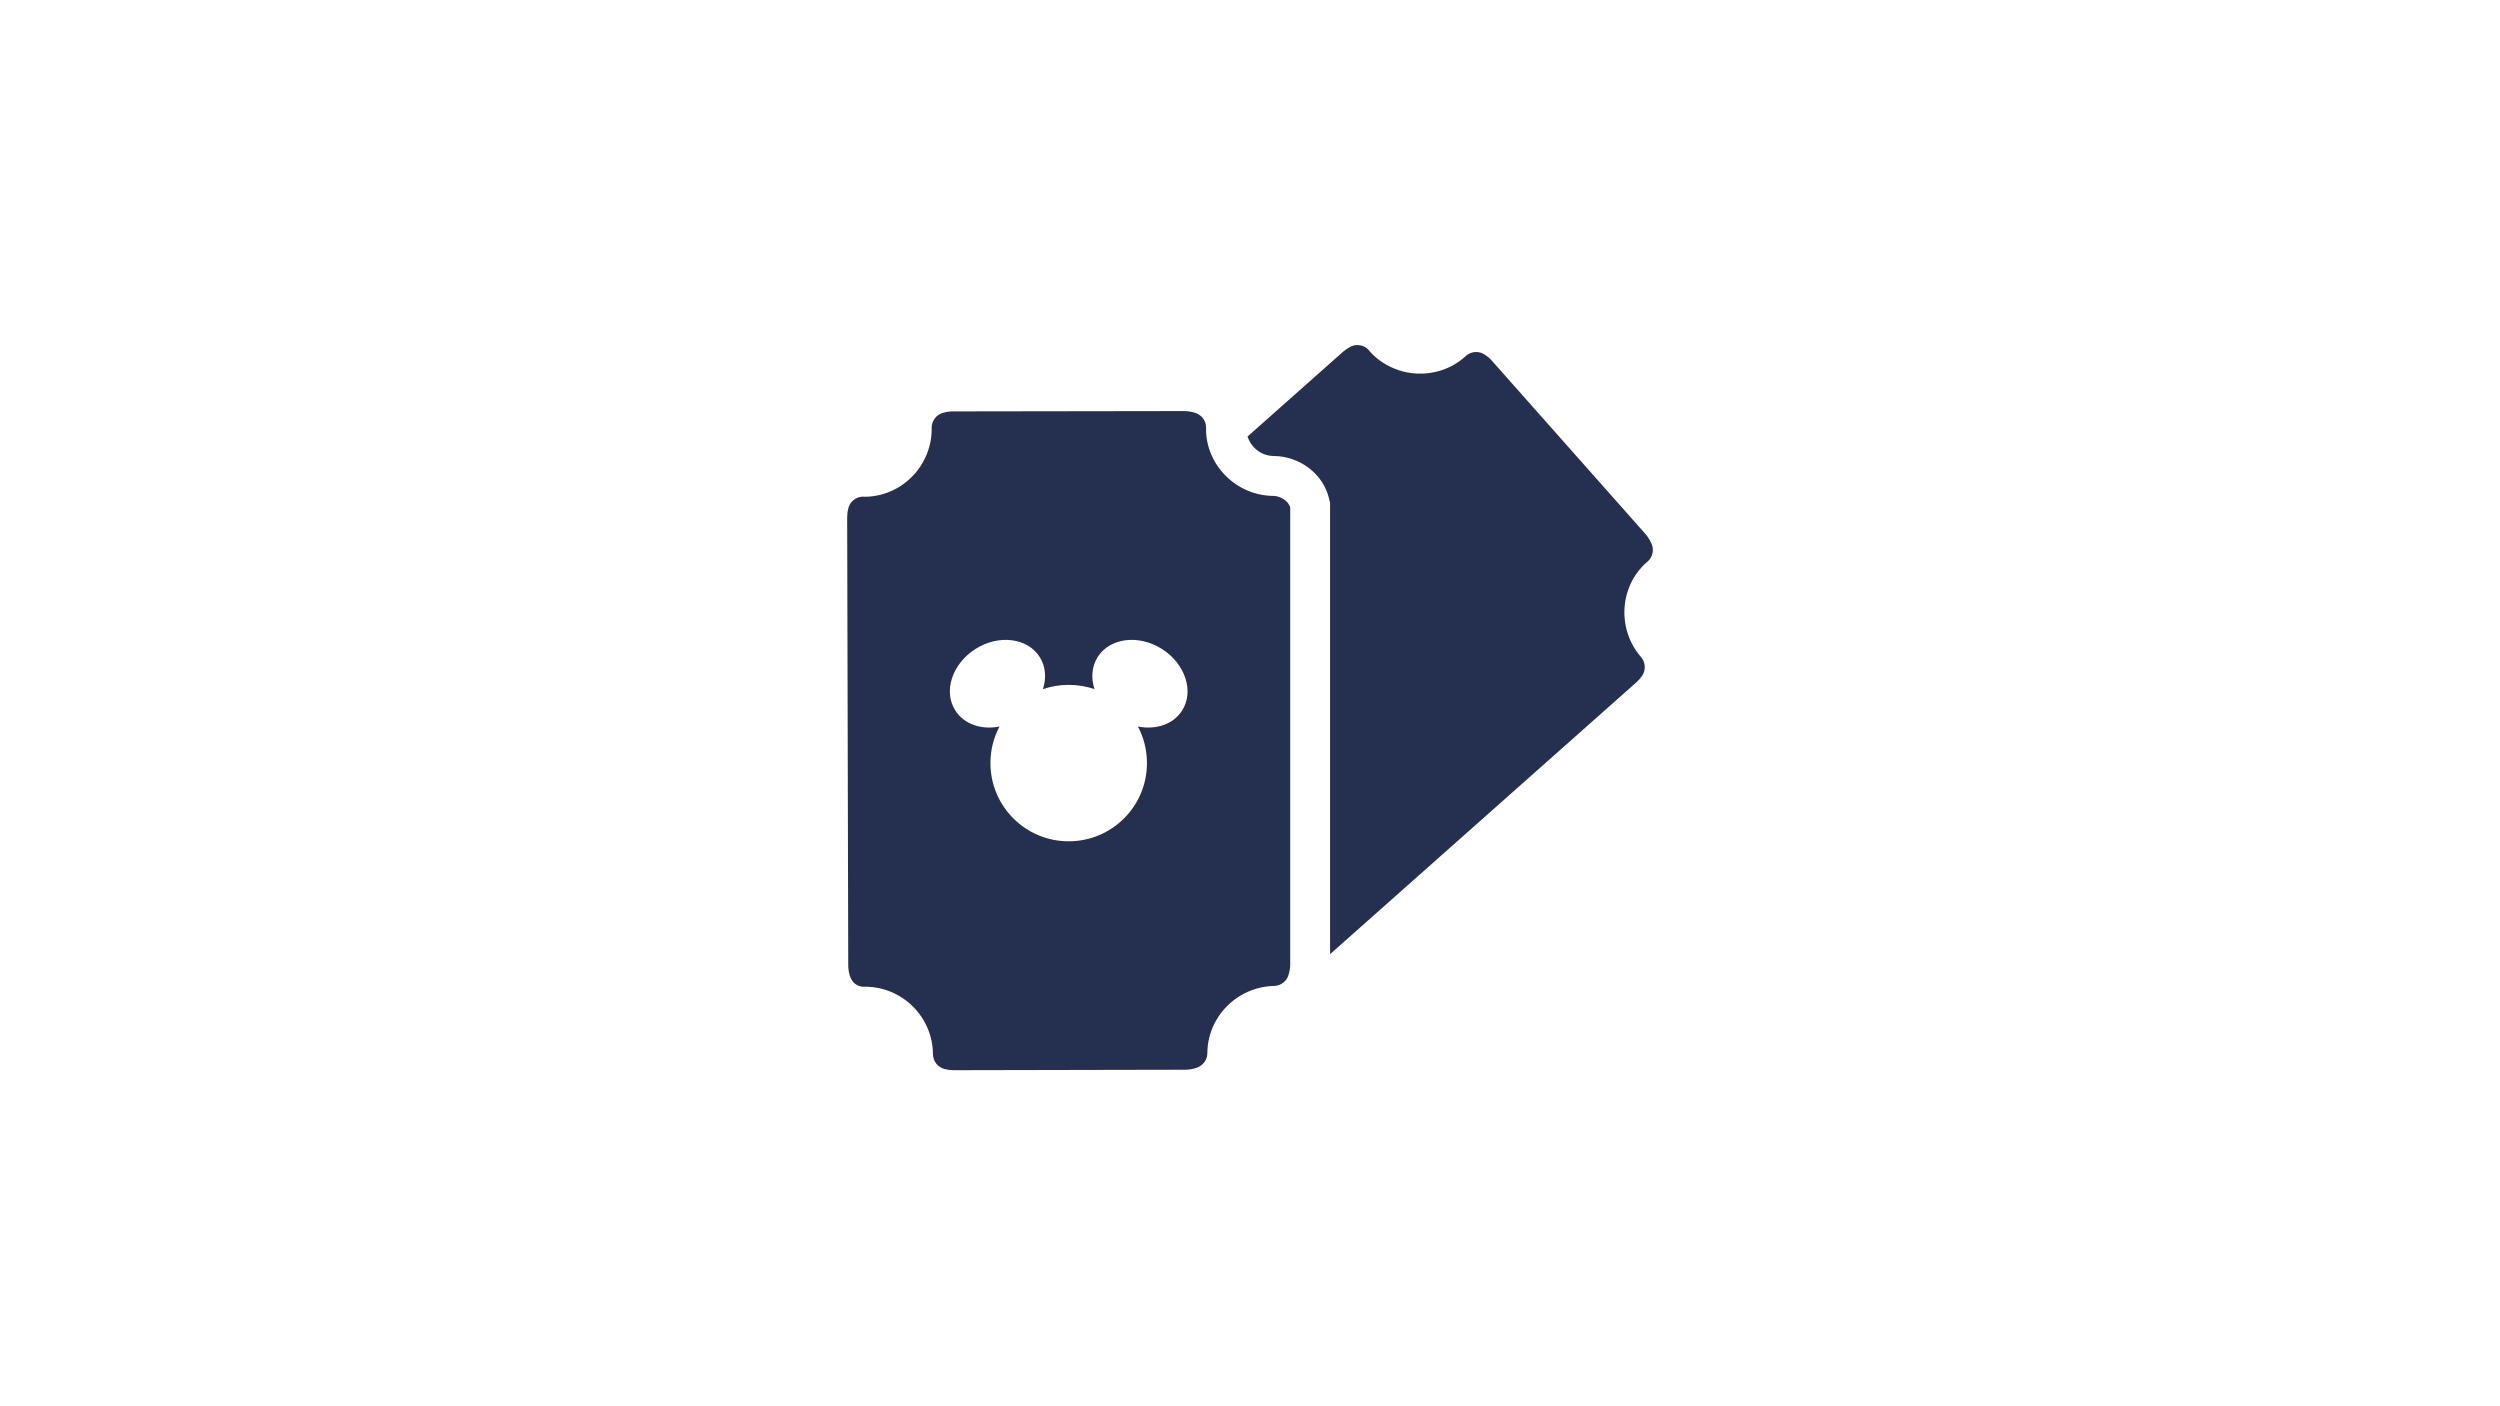
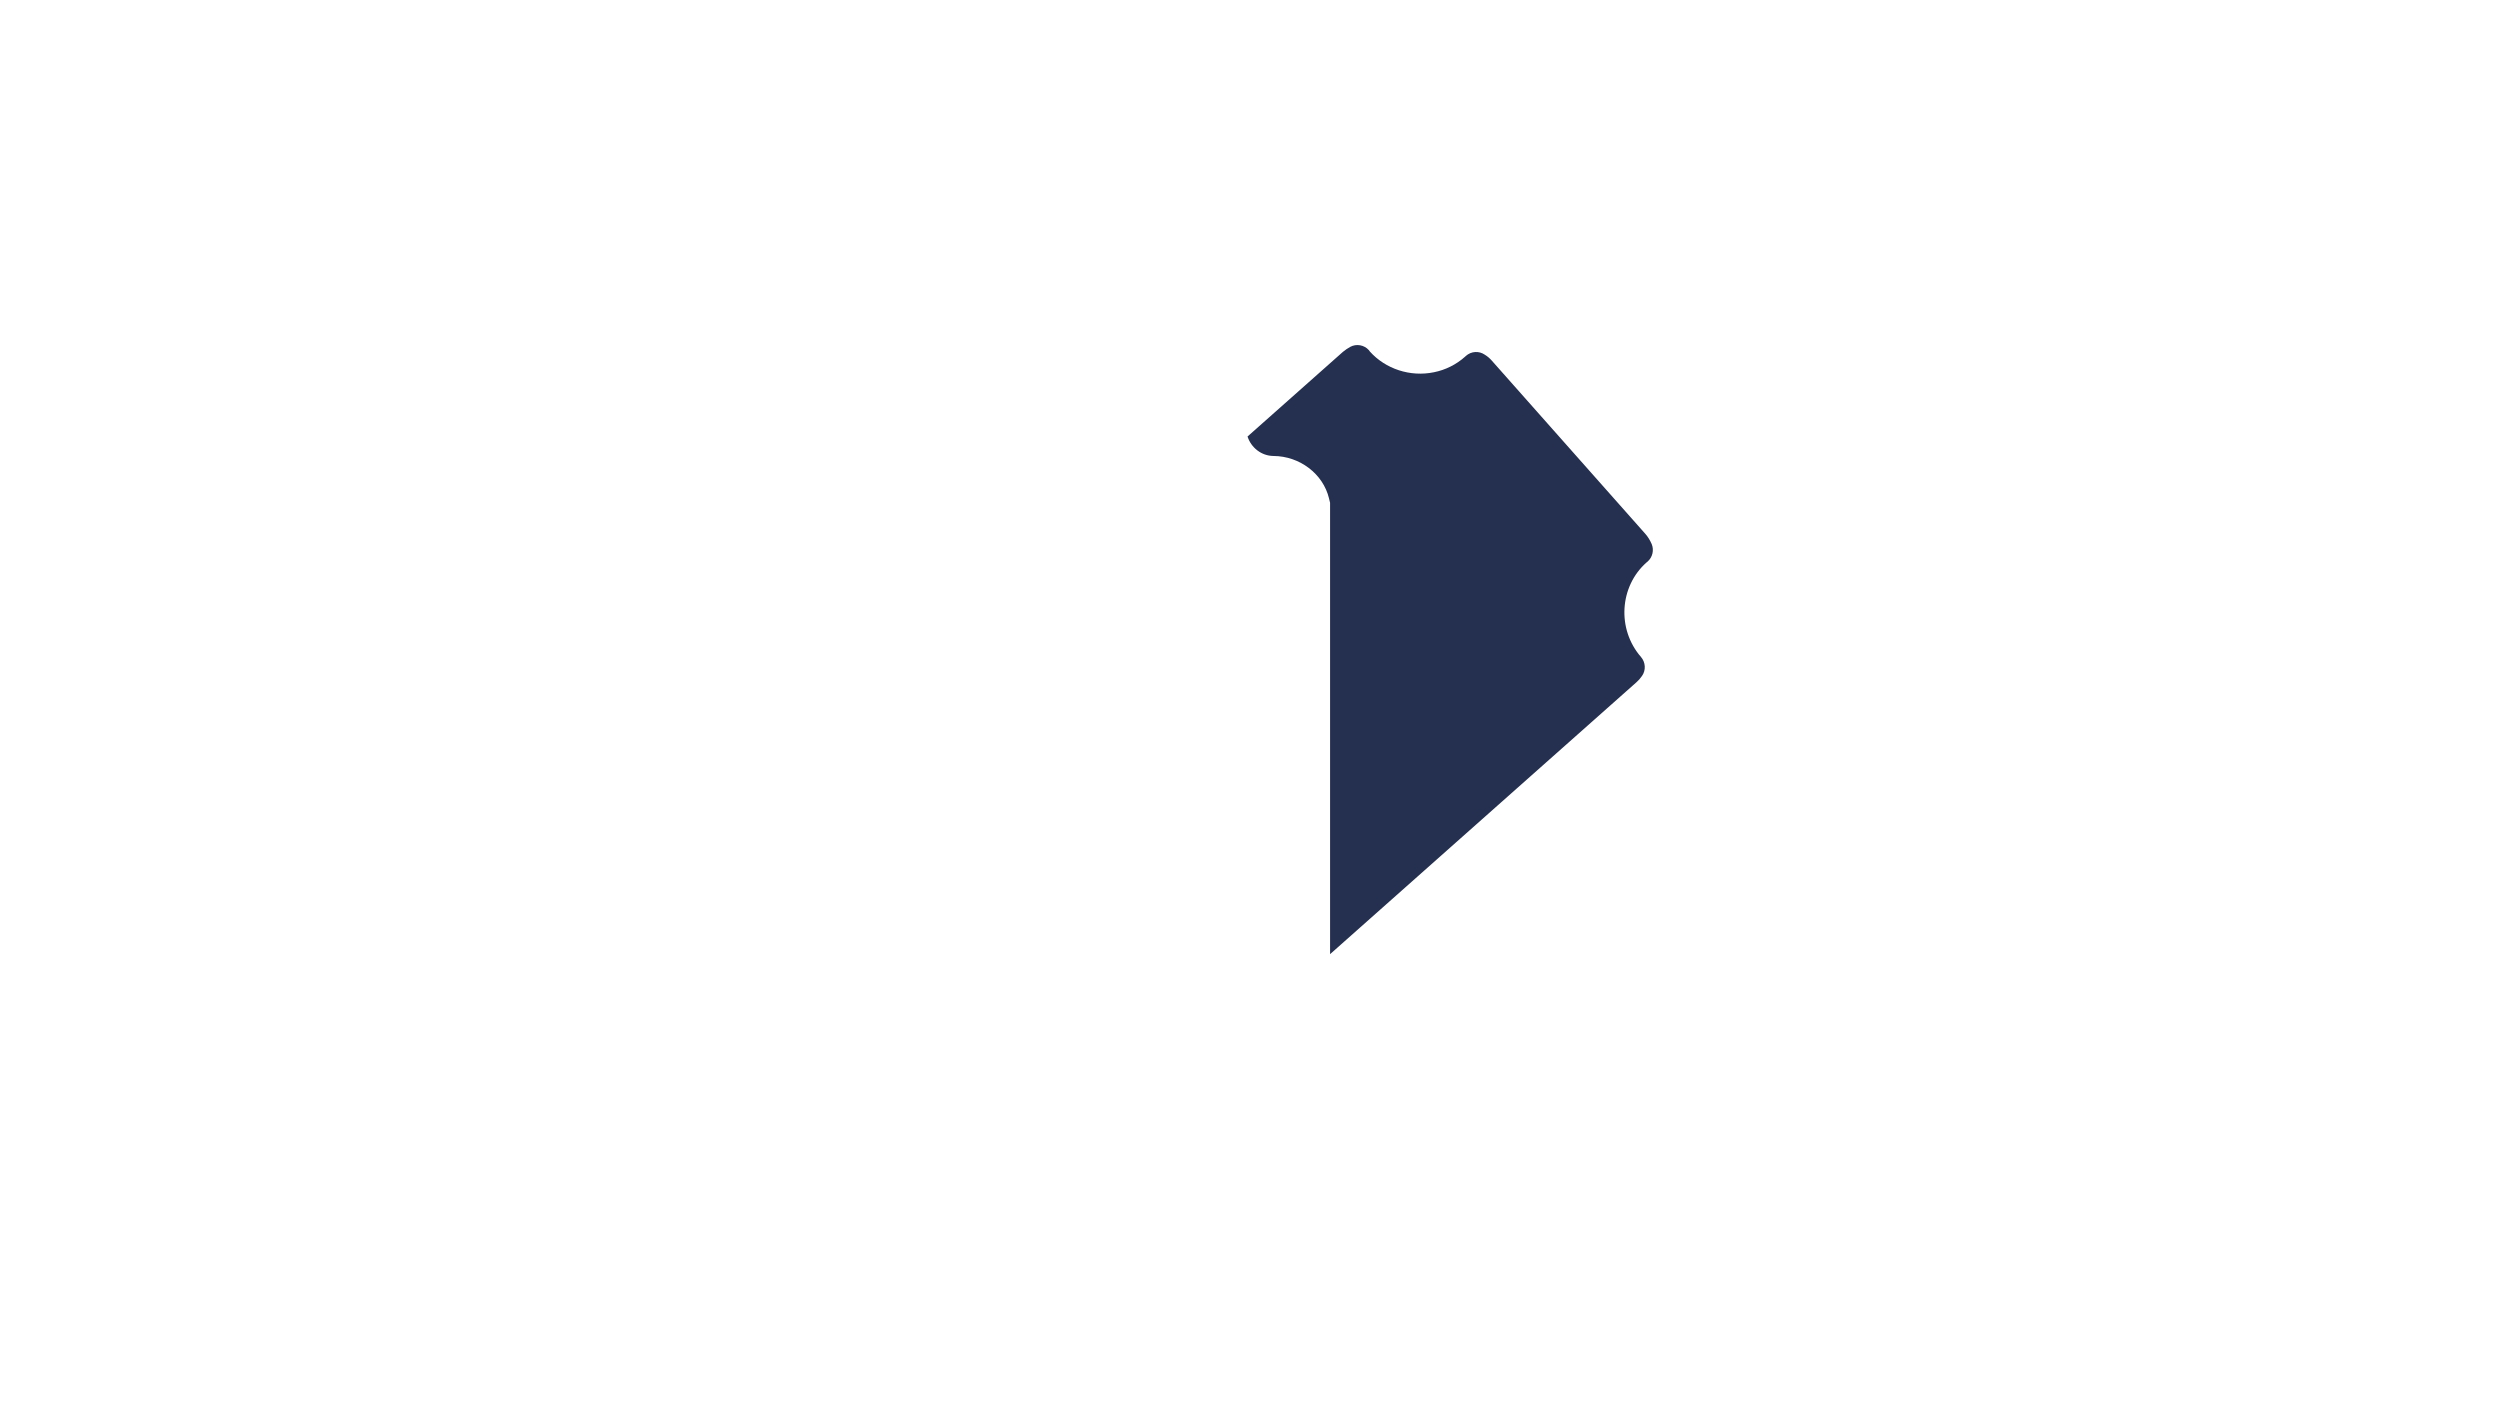
<svg xmlns="http://www.w3.org/2000/svg" width="2560" height="1440" viewBox="0 0 2560 1440" fill="none">
  <path d="M1684.89 546.741C1687.5 549.697 1689.63 553.204 1691.38 557.225C1693.86 563.344 1692.24 570.529 1687.22 574.963C1687.22 574.963 1687.08 575.089 1686.98 575.186C1686.69 575.458 1686.27 575.859 1686.02 575.96C1658.35 600.47 1655.53 644.229 1680.38 672.761C1685.13 678.261 1685.54 686.339 1681.45 692.114C1679.63 694.795 1677.8 696.823 1675.67 698.68L1362 977.051V514.875L1360.86 510.166C1354.81 485.244 1330.99 467.059 1303.97 466.922C1291.56 466.784 1281.08 458.259 1277.47 446.984L1375.44 360.049C1375.44 360.049 1375.54 360.049 1375.61 359.98C1377.64 358.296 1379.84 356.749 1382.62 355.202C1388.98 351.765 1396.92 353.174 1401.74 358.571C1402.01 358.88 1402.56 359.568 1402.77 359.98C1418.72 377.752 1443.98 386.209 1468.29 381.19C1480.11 378.852 1491.25 373.318 1500.36 365.137L1501.05 364.483C1506.48 359.636 1514.42 359.086 1520.37 363.177C1523.18 364.862 1525.56 366.958 1527.55 369.227L1684.89 546.741Z" fill="#253050" />
-   <path fill-rule="evenodd" clip-rule="evenodd" d="M1234.97 439.391C1235.04 476.378 1265.98 507.488 1303.86 507.797C1311.11 507.866 1319.43 512.85 1321.18 519.76V988.398C1321.05 991.698 1320.5 995.032 1319.29 998.745C1318.95 999.742 1318.5 1000.81 1317.95 1001.77C1315.27 1006.44 1310.15 1009.47 1304.58 1009.61C1280.28 1010.09 1257.66 1023.43 1245.52 1044.6C1239.54 1054.78 1236.38 1066.6 1236.31 1078.56C1236.31 1085.13 1232.02 1090.97 1225.83 1093.21C1221.81 1094.75 1217.72 1095.34 1213.69 1095.41L976.47 1095.89C973.479 1095.89 970.454 1095.48 967.154 1094.69C960.244 1092.8 955.398 1086.68 955.329 1079.49C955.123 1041.37 923.91 1010.36 885.788 1010.4C878.466 1011.02 872.691 1006.51 870.388 999.673C869.116 995.72 868.6 991.87 868.6 988.398L867.5 529.213L867.569 529.11C867.569 526.394 867.844 523.713 868.6 520.757C870.216 513.641 876.575 508.554 883.897 508.554C884.241 508.554 885.031 508.622 885.513 508.691C909.541 508.622 932.572 495.319 944.844 473.697C950.894 463.178 954.126 451.284 954.057 438.978L953.988 437.981C953.988 430.865 958.835 424.506 965.744 422.753C969.045 421.79 972.07 421.275 975.06 421.275L1212.22 420.931C1216.24 420.931 1220.26 421.55 1224.42 422.959C1230.74 425.228 1235.04 431.072 1235.04 437.844C1235.04 438.187 1235.04 438.978 1234.97 439.391ZM1165.22 743.955C1183.55 747.565 1201.46 741.858 1210.53 727.49C1222.94 708.033 1213.76 679.811 1189.91 664.583C1166.01 649.423 1136.62 653.102 1124.11 672.627C1117.89 682.389 1117.06 694.386 1120.78 705.661C1112.49 702.843 1103.59 701.296 1094.31 701.296C1085.13 701.296 1076.26 702.843 1067.94 705.661C1071.62 694.386 1070.83 682.389 1064.57 672.627C1052.1 653.102 1022.67 649.423 998.779 664.583C974.923 679.811 965.744 708.033 978.223 727.49C987.298 741.858 1005.21 747.565 1023.49 743.955C1017.58 755.093 1014.21 767.777 1014.21 781.39C1014.21 825.7 1050.14 861.484 1094.31 861.484C1138.62 861.484 1174.47 825.7 1174.47 781.39C1174.47 767.777 1171.14 755.093 1165.22 743.955Z" fill="#253050" />
</svg>